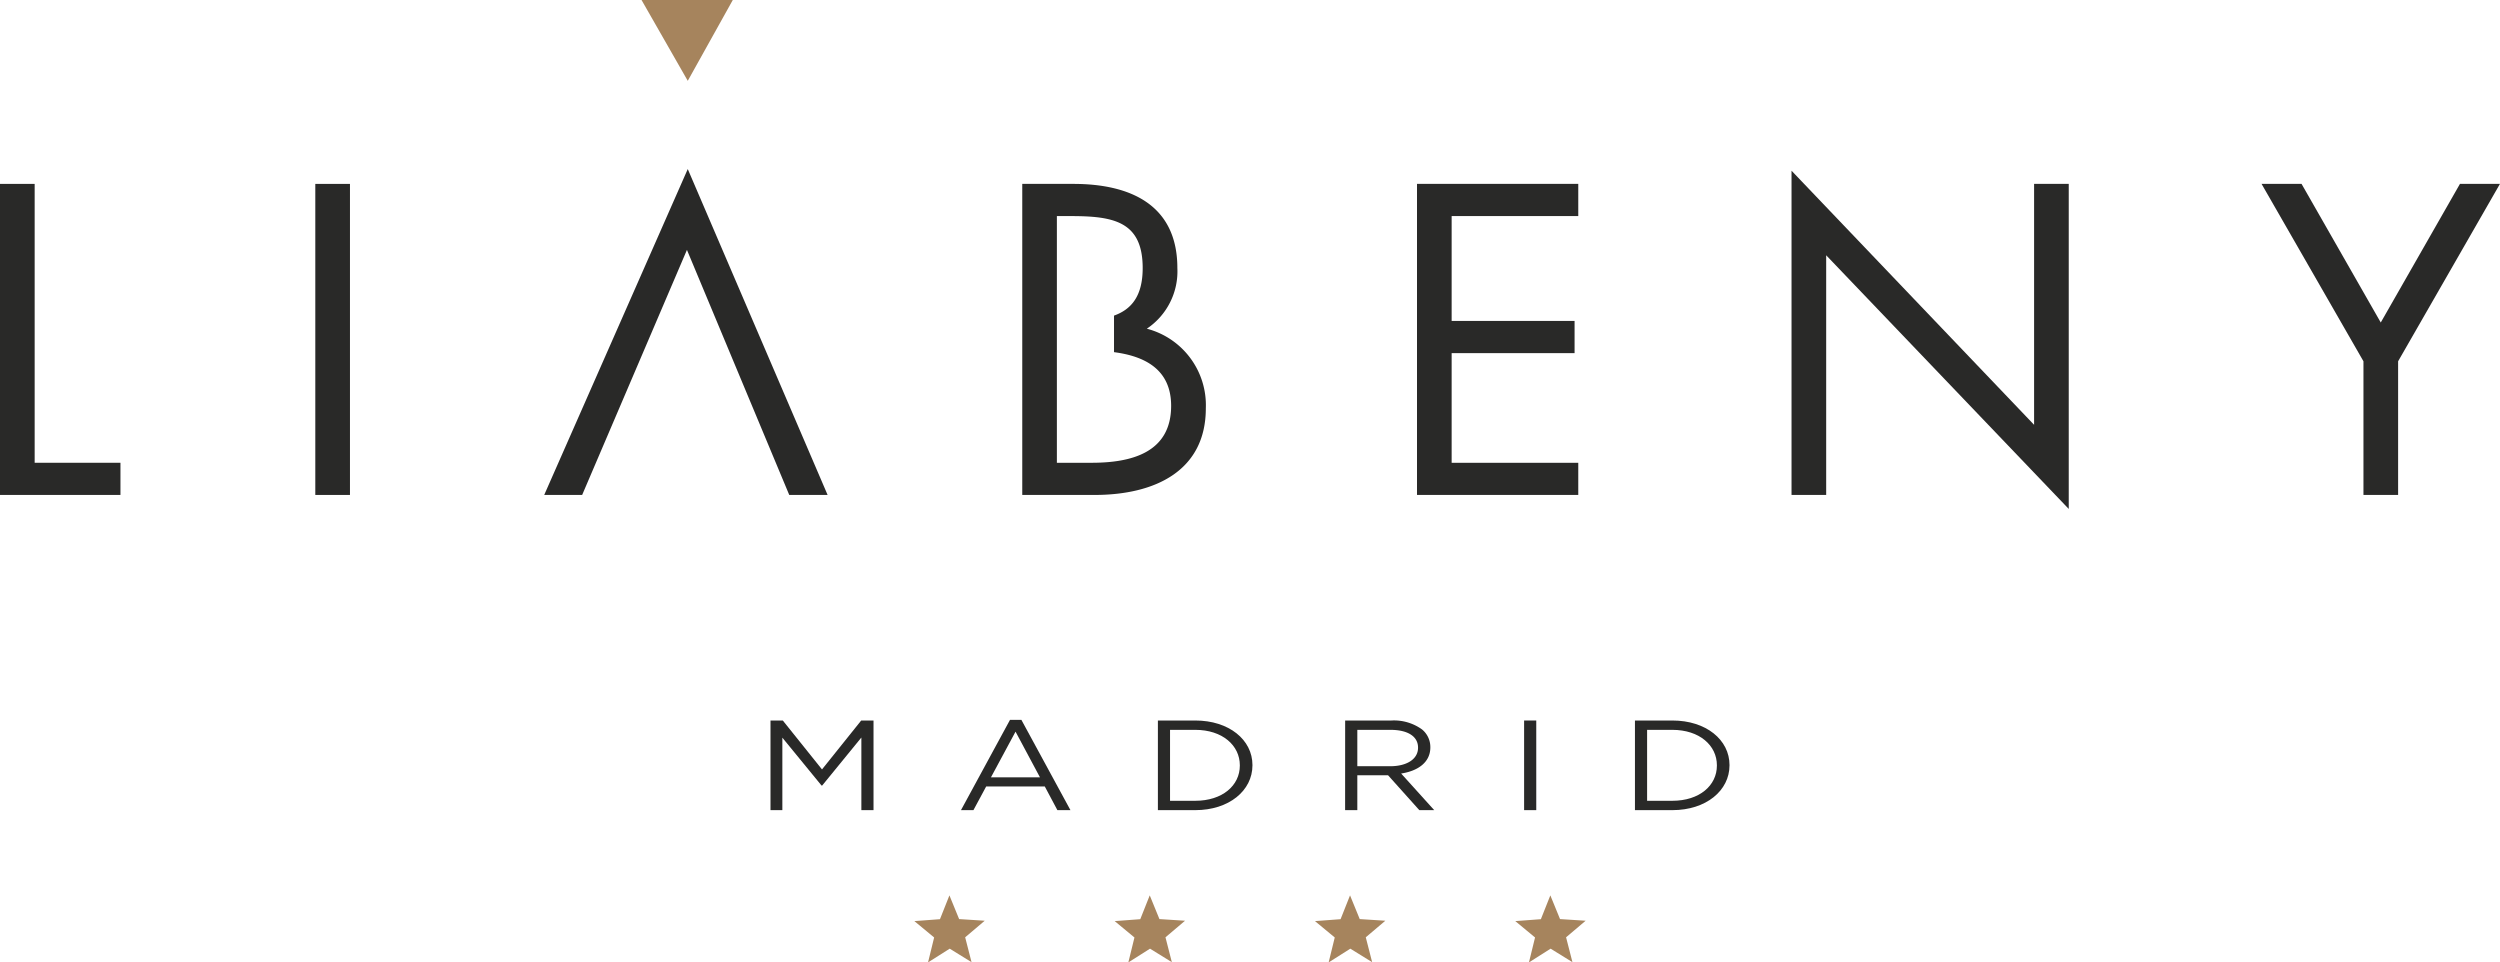
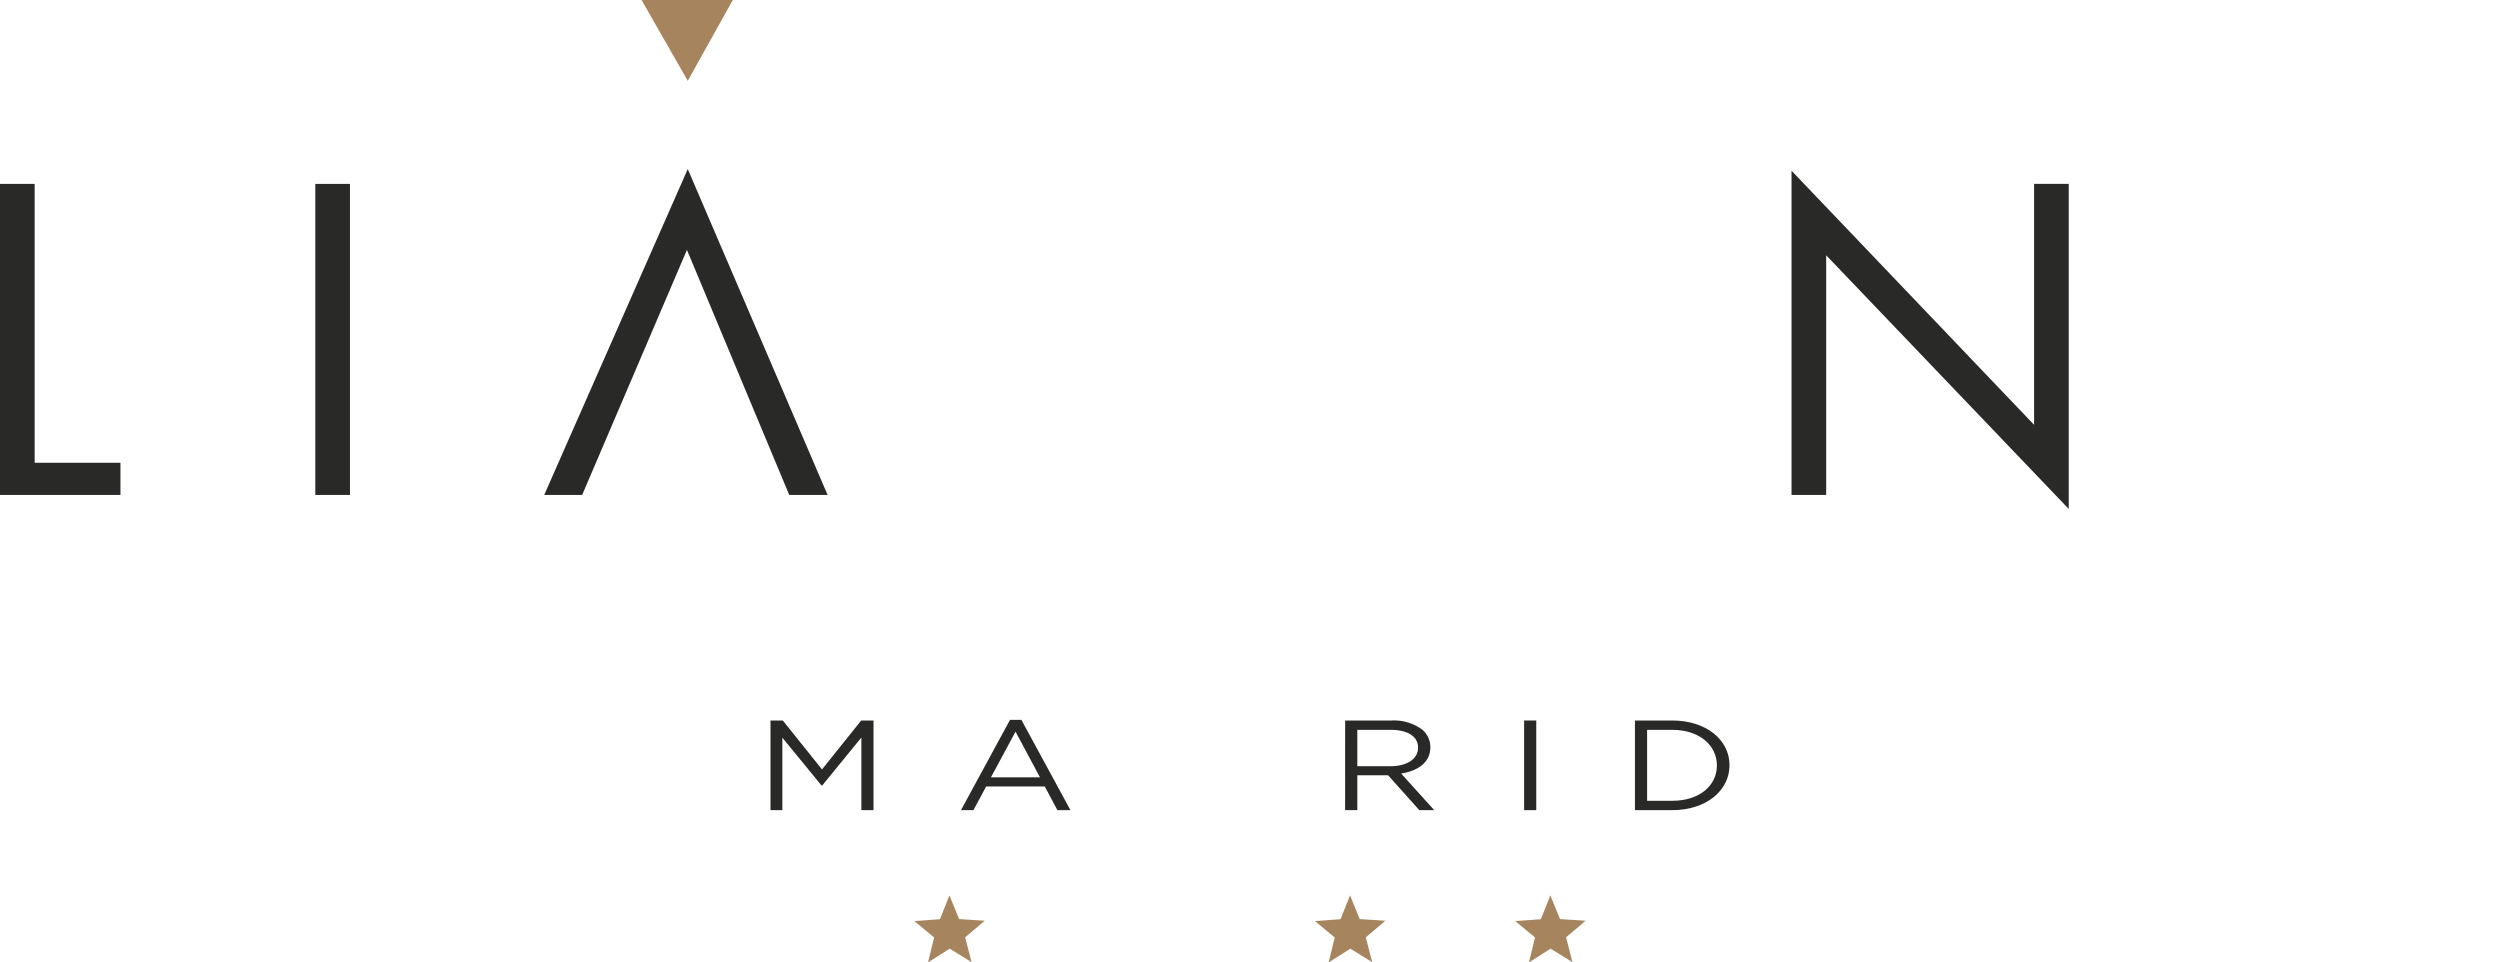
<svg xmlns="http://www.w3.org/2000/svg" id="Grupo_177" data-name="Grupo 177" width="293.809" height="113.104" viewBox="0 0 293.809 113.104">
  <defs>
    <clipPath id="clip-path">
      <rect id="Rectángulo_164" data-name="Rectángulo 164" width="293.809" height="113.104" fill="none" />
    </clipPath>
  </defs>
  <path id="Trazado_71" data-name="Trazado 71" d="M115.193,107.718h1.446l4.607,5.749,4.607-5.749H127.3v10.534h-1.428V109.72l-4.607,5.643h-.073l-4.606-5.628v8.517h-1.393Z" transform="translate(-24.641 -23.042)" fill="#292928" />
  <path id="Trazado_72" data-name="Trazado 72" d="M152.954,114.379l-2.872-5.371-2.891,5.371Zm-3.523-6.756h1.339l5.764,10.609H155l-1.482-2.784h-6.885l-1.5,2.784h-1.463Z" transform="translate(-30.732 -23.022)" fill="#292928" />
  <g id="Grupo_176" data-name="Grupo 176">
    <g id="Grupo_175" data-name="Grupo 175" clip-path="url(#clip-path)">
-       <path id="Trazado_73" data-name="Trazado 73" d="M177.5,117.153c3.2,0,5.239-1.8,5.239-4.139v-.03c0-2.332-2.041-4.168-5.239-4.168h-2.964v8.336Zm-4.391-9.435H177.5c3.975,0,6.722,2.274,6.722,5.238v.029c0,2.966-2.747,5.268-6.722,5.268h-4.391Z" transform="translate(-37.029 -23.042)" fill="#292928" />
      <path id="Trazado_74" data-name="Trazado 74" d="M206.417,113.091c1.9,0,3.254-.812,3.254-2.167v-.03c0-1.295-1.194-2.077-3.236-2.077h-3.9v4.274Zm-5.312-5.373h5.438a5.619,5.619,0,0,1,3.6,1.054,2.672,2.672,0,0,1,.974,2.077v.03c0,1.745-1.444,2.769-3.432,3.07l3.884,4.3h-1.751l-3.669-4.092h-3.614v4.092H201.1Z" transform="translate(-43.018 -23.042)" fill="#292928" />
      <rect id="Rectángulo_162" data-name="Rectángulo 162" width="1.428" height="10.534" transform="translate(179.119 84.676)" fill="#292928" />
      <path id="Trazado_75" data-name="Trazado 75" d="M248.823,117.153c3.2,0,5.239-1.8,5.239-4.139v-.03c0-2.332-2.041-4.168-5.239-4.168h-2.964v8.336Zm-4.392-9.435h4.392c3.974,0,6.721,2.274,6.721,5.238v.029c0,2.966-2.747,5.268-6.721,5.268h-4.392Z" transform="translate(-52.286 -23.042)" fill="#292928" />
      <path id="Trazado_76" data-name="Trazado 76" d="M4.073,60.267H14.157v3.781H0V27.493H4.073Z" transform="translate(0 -5.881)" fill="#292928" />
      <rect id="Rectángulo_163" data-name="Rectángulo 163" width="4.073" height="36.555" transform="translate(37.056 21.613)" fill="#292928" />
      <path id="Trazado_77" data-name="Trazado 77" d="M85.821,63.574h-4.46l16.871-38.3,16.435,38.3h-4.508l-12.023-28.8Z" transform="translate(-17.404 -5.406)" fill="#292928" />
-       <path id="Trazado_78" data-name="Trazado 78" d="M211.847,27.493H230.8v3.783H215.919V43.6h14.447v3.782H215.919V60.268H230.8v3.78H211.847Z" transform="translate(-45.316 -5.881)" fill="#292928" />
      <path id="Trazado_79" data-name="Trazado 79" d="M267.84,25.521l28.507,29.864V27.071h4.072v38.2L271.912,35.46V63.627H267.84Z" transform="translate(-57.293 -5.459)" fill="#292928" />
-       <path id="Trazado_80" data-name="Trazado 80" d="M338.113,27.493h4.7l9.308,16.291,9.308-16.291h4.7L354.161,48.341V64.048h-4.073V48.341Z" transform="translate(-72.326 -5.881)" fill="#292928" />
-       <path id="Trazado_81" data-name="Trazado 81" d="M160.976,60.268H156.9V31.276h1.6c4.993,0,8.484.582,8.484,6.109,0,3.309-1.342,4.863-3.37,5.588v4.294c3.508.459,6.714,1.951,6.714,6.311,0,5.574-4.8,6.69-9.356,6.69m6.5-15.757a8.112,8.112,0,0,0,3.588-7.127c0-7.466-5.576-9.891-12.217-9.891h-6.011V64.049h8.483c7.224,0,13.09-2.908,13.09-10.181a9.292,9.292,0,0,0-6.933-9.357" transform="translate(-32.692 -5.881)" fill="#292928" />
      <path id="Trazado_82" data-name="Trazado 82" d="M95.911,0l5.433,9.5L106.637,0Z" transform="translate(-20.516 0)" fill="#a6845d" />
-       <path id="Trazado_83" data-name="Trazado 83" d="M141.961,136.648l3.01.192-2.3,1.948.748,2.922-2.564-1.586-2.548,1.614.717-2.93-2.323-1.924,3.008-.224,1.112-2.8Z" transform="translate(-29.241 -28.633)" fill="#a6845d" />
-       <path id="Trazado_84" data-name="Trazado 84" d="M171.908,136.648l3.01.192-2.3,1.948.748,2.922-2.564-1.586-2.548,1.614.717-2.93-2.323-1.924,3.008-.224,1.112-2.8Z" transform="translate(-35.647 -28.633)" fill="#a6845d" />
+       <path id="Trazado_83" data-name="Trazado 83" d="M141.961,136.648l3.01.192-2.3,1.948.748,2.922-2.564-1.586-2.548,1.614.717-2.93-2.323-1.924,3.008-.224,1.112-2.8" transform="translate(-29.241 -28.633)" fill="#a6845d" />
      <path id="Trazado_85" data-name="Trazado 85" d="M201.854,136.648l3.01.192-2.3,1.948.748,2.922-2.564-1.586-2.548,1.614.717-2.93-2.323-1.924,3.008-.224,1.112-2.8Z" transform="translate(-42.053 -28.633)" fill="#a6845d" />
      <path id="Trazado_86" data-name="Trazado 86" d="M231.8,136.648l3.01.192-2.3,1.948.748,2.922-2.564-1.586-2.548,1.614.717-2.93-2.323-1.924,3.008-.224,1.112-2.8Z" transform="translate(-48.459 -28.633)" fill="#a6845d" />
    </g>
  </g>
</svg>